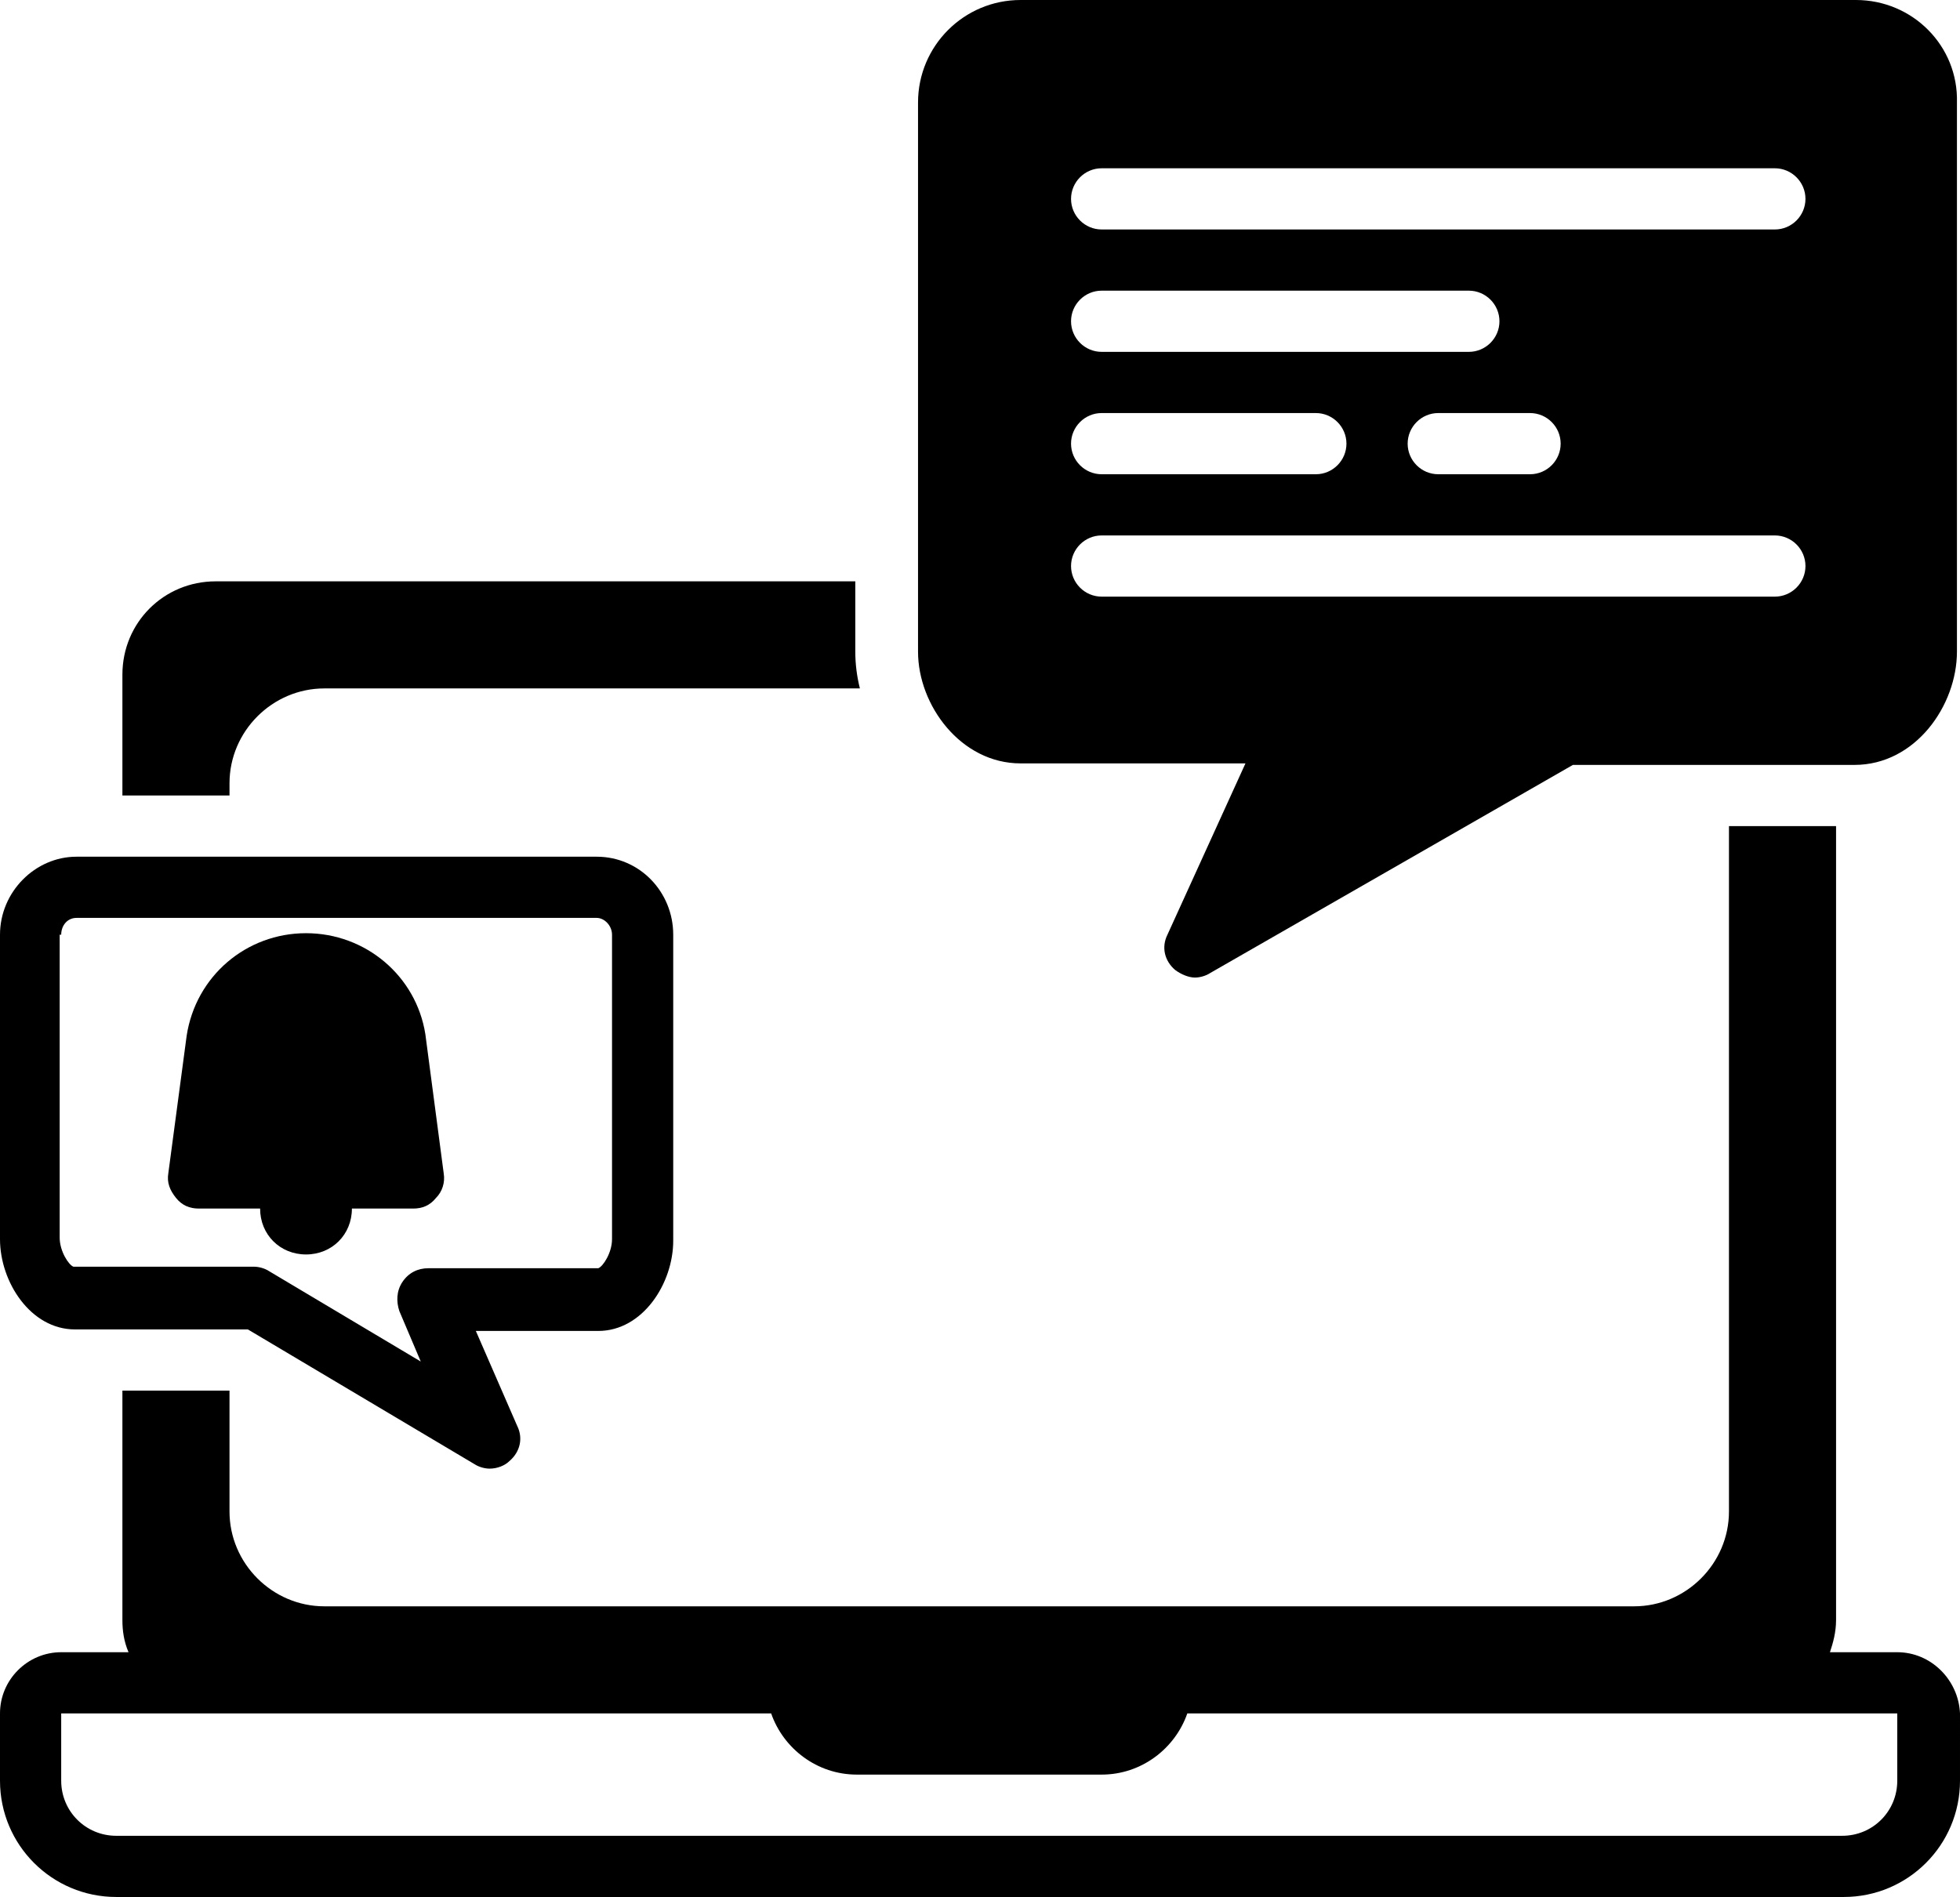
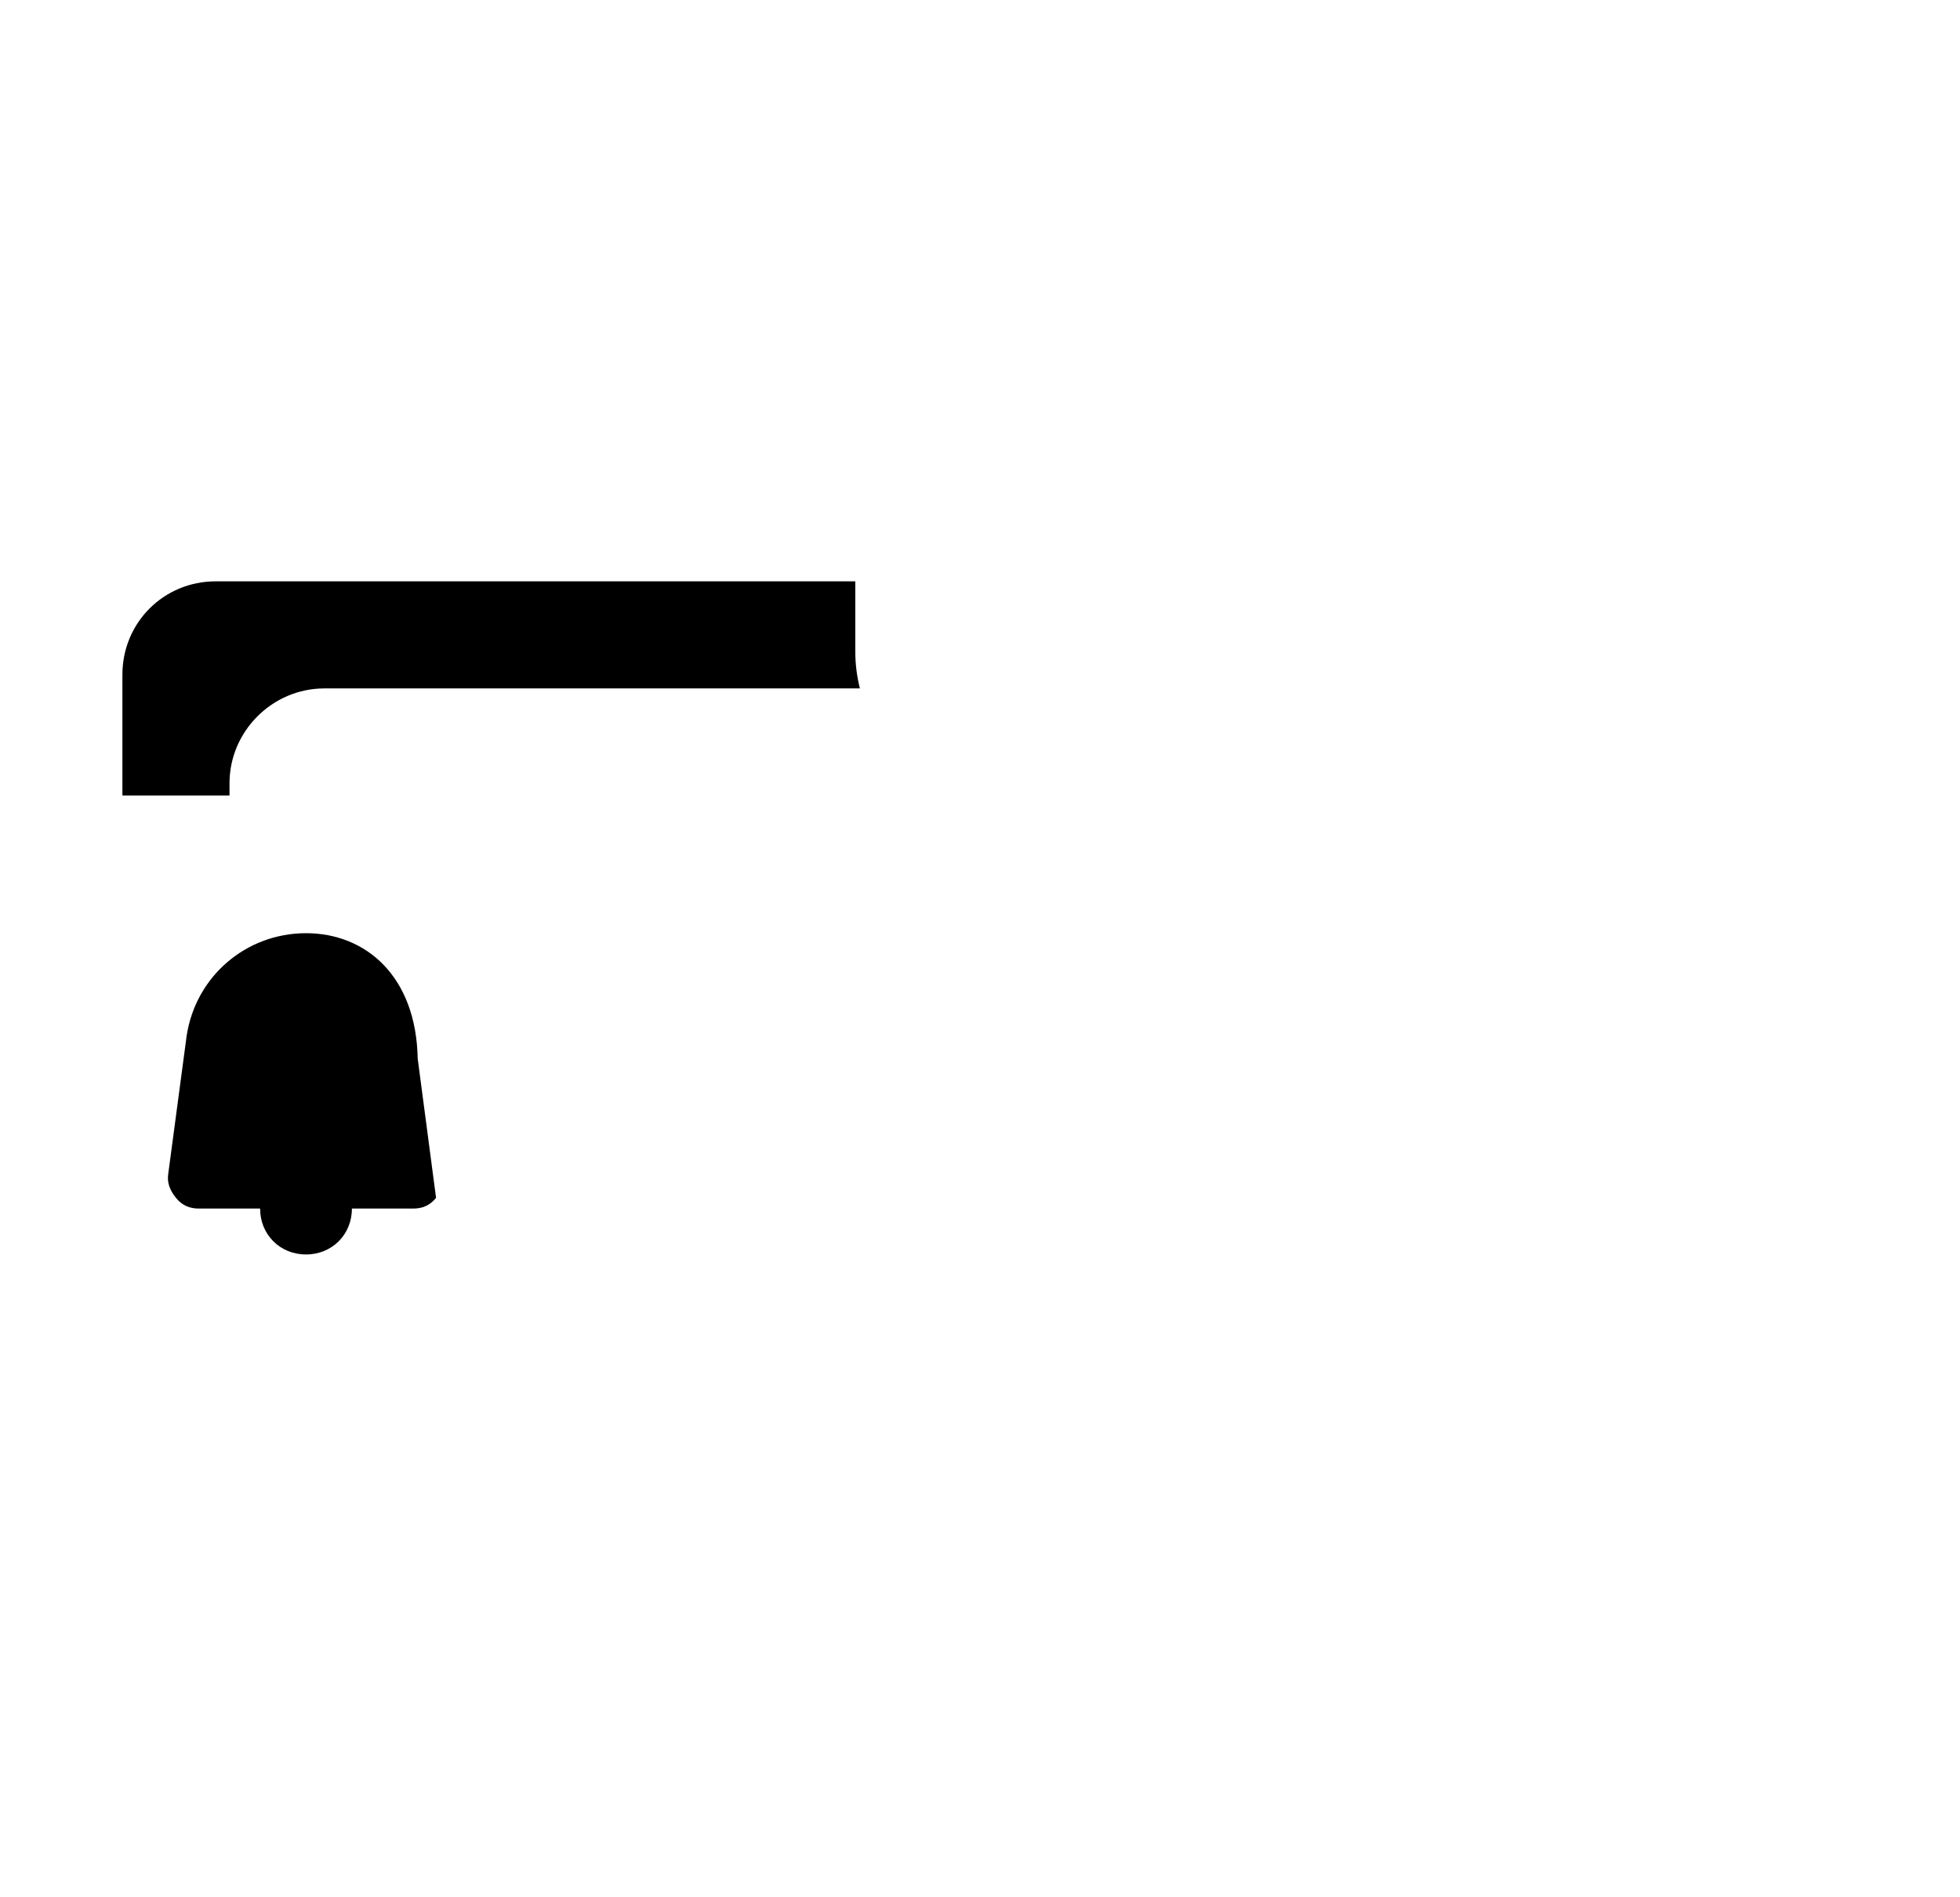
<svg xmlns="http://www.w3.org/2000/svg" height="124.0" preserveAspectRatio="xMidYMid meet" version="1.0" viewBox="0.0 0.0 128.1 124.0" width="128.1" zoomAndPan="magnify">
  <g id="change1_1">
-     <path d="M4.9,86.9h11.3l14.8,8.8c0.3,0.2,0.7,0.3,1,0.3c0.5,0,1-0.2,1.3-0.5c0.7-0.6,0.9-1.5,0.5-2.3L31.1,87h8 c2.9,0,4.9-3.1,4.9-5.9V61.1c0-2.8-2.2-5.1-5-5.1H5c-2.7,0-5,2.3-5,5.1v19.9C0,83.8,2,86.9,4.9,86.9z M4,61.1C4,60.5,4.4,60,5,60H39 c0.5,0,1,0.5,1,1.1v19.9c0,0.9-0.6,1.8-0.9,1.9H28c-0.7,0-1.3,0.3-1.7,0.9c-0.4,0.6-0.4,1.3-0.2,1.9l1.4,3.3l-9.9-5.9 c-0.3-0.2-0.7-0.3-1-0.3l-11.8,0c-0.3-0.1-0.9-1-0.9-1.9V61.1z" />
-   </g>
+     </g>
  <g id="change1_2">
-     <path d="M13,79h4c0,1.7,1.3,3,3,3s3-1.3,3-3h4c0.6,0,1.1-0.2,1.5-0.7c0.4-0.4,0.6-1,0.5-1.6l-1.2-9.1C27.2,63.8,23.9,61,20,61 s-7.2,2.8-7.8,6.7L11,76.7c-0.1,0.6,0.1,1.1,0.5,1.6C11.9,78.8,12.4,79,13,79z" />
+     <path d="M13,79h4c0,1.7,1.3,3,3,3s3-1.3,3-3h4c0.6,0,1.1-0.2,1.5-0.7l-1.2-9.1C27.2,63.8,23.9,61,20,61 s-7.2,2.8-7.8,6.7L11,76.7c-0.1,0.6,0.1,1.1,0.5,1.6C11.9,78.8,12.4,79,13,79z" />
  </g>
  <g id="change1_3">
    <path d="M14.1,38C10.7,38,8,40.7,8,44.1V52h7v-0.8c0-3.4,2.8-6.2,6.2-6.2h35c-0.2-0.8-0.3-1.6-0.3-2.4V38H14.1z" />
  </g>
  <g id="change1_4">
-     <path d="M124,108h-4.4c0.2-0.6,0.4-1.3,0.4-2.1V54h-7v44.8c0,3.4-2.8,6.2-6.2,6.2H21.2c-3.4,0-6.2-2.8-6.2-6.2v-7.9H8v15 c0,0.7,0.1,1.4,0.4,2.1H4c-2.2,0-4,1.8-4,4v4.4c0,4.2,3.4,7.6,7.6,7.6h112.9c4.2,0,7.6-3.4,7.6-7.6V112C128,109.8,126.2,108,124,108 z M124,116.4c0,2-1.6,3.6-3.6,3.6H7.6c-2,0-3.6-1.6-3.6-3.6V112h46.4c0.8,2.3,3,4,5.6,4h16c2.6,0,4.8-1.7,5.6-4H124V116.4z" />
-   </g>
+     </g>
  <g id="change1_5">
-     <path d="M121.3,0H66.7C63,0,60,3,60,6.7v35.9c0,3.5,2.8,7.3,6.7,7.3h14.7l-5.1,11.2c-0.4,0.8-0.2,1.7,0.5,2.3 c0.4,0.3,0.9,0.5,1.3,0.5c0.3,0,0.7-0.1,1-0.3L102.8,50h18.4c4,0,6.7-3.9,6.7-7.4V6.7C128,3,125,0,121.3,0z M96,23H72 c-1.1,0-2-0.9-2-2s0.9-2,2-2h24c1.1,0,2,0.9,2,2S97.1,23,96,23z M100,27c1.1,0,2,0.9,2,2s-0.9,2-2,2h-6c-1.1,0-2-0.9-2-2s0.9-2,2-2 H100z M72,27h14c1.1,0,2,0.9,2,2s-0.9,2-2,2H72c-1.1,0-2-0.9-2-2S70.9,27,72,27z M116,39H72c-1.1,0-2-0.9-2-2s0.9-2,2-2h44 c1.1,0,2,0.9,2,2S117.1,39,116,39z M116,15H72c-1.1,0-2-0.9-2-2s0.9-2,2-2h44c1.1,0,2,0.9,2,2S117.1,15,116,15z" />
-   </g>
+     </g>
</svg>